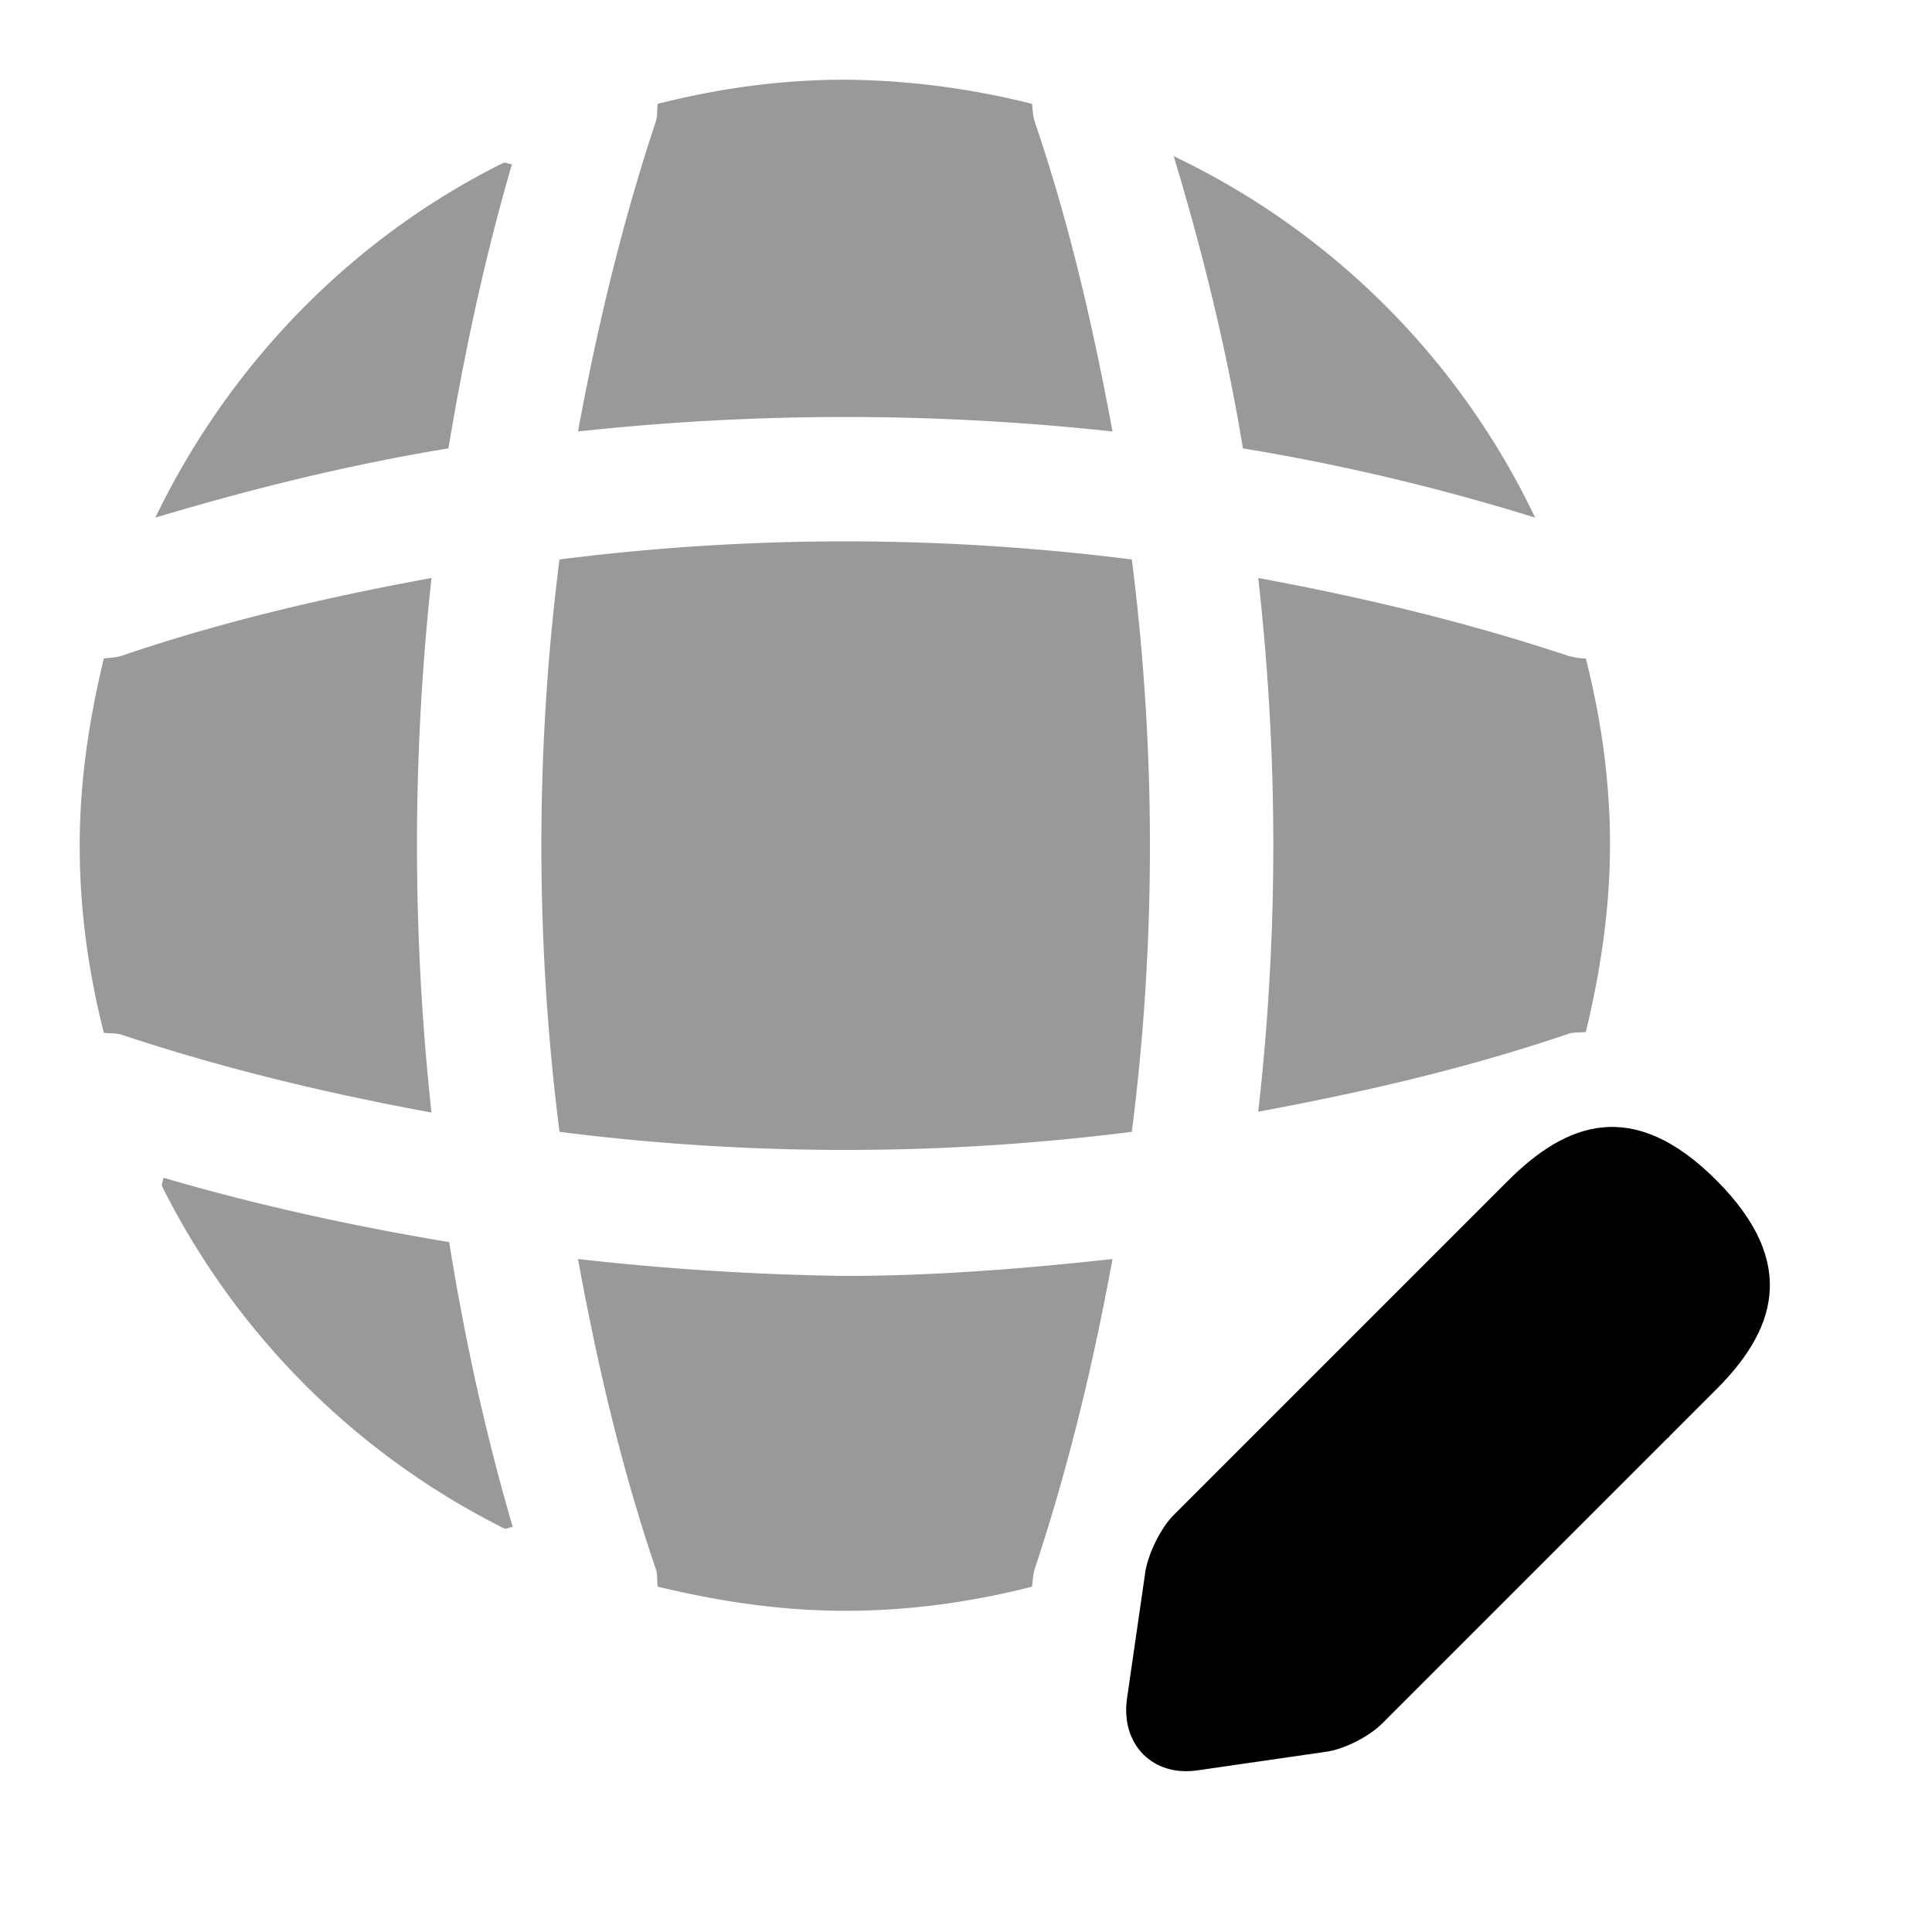
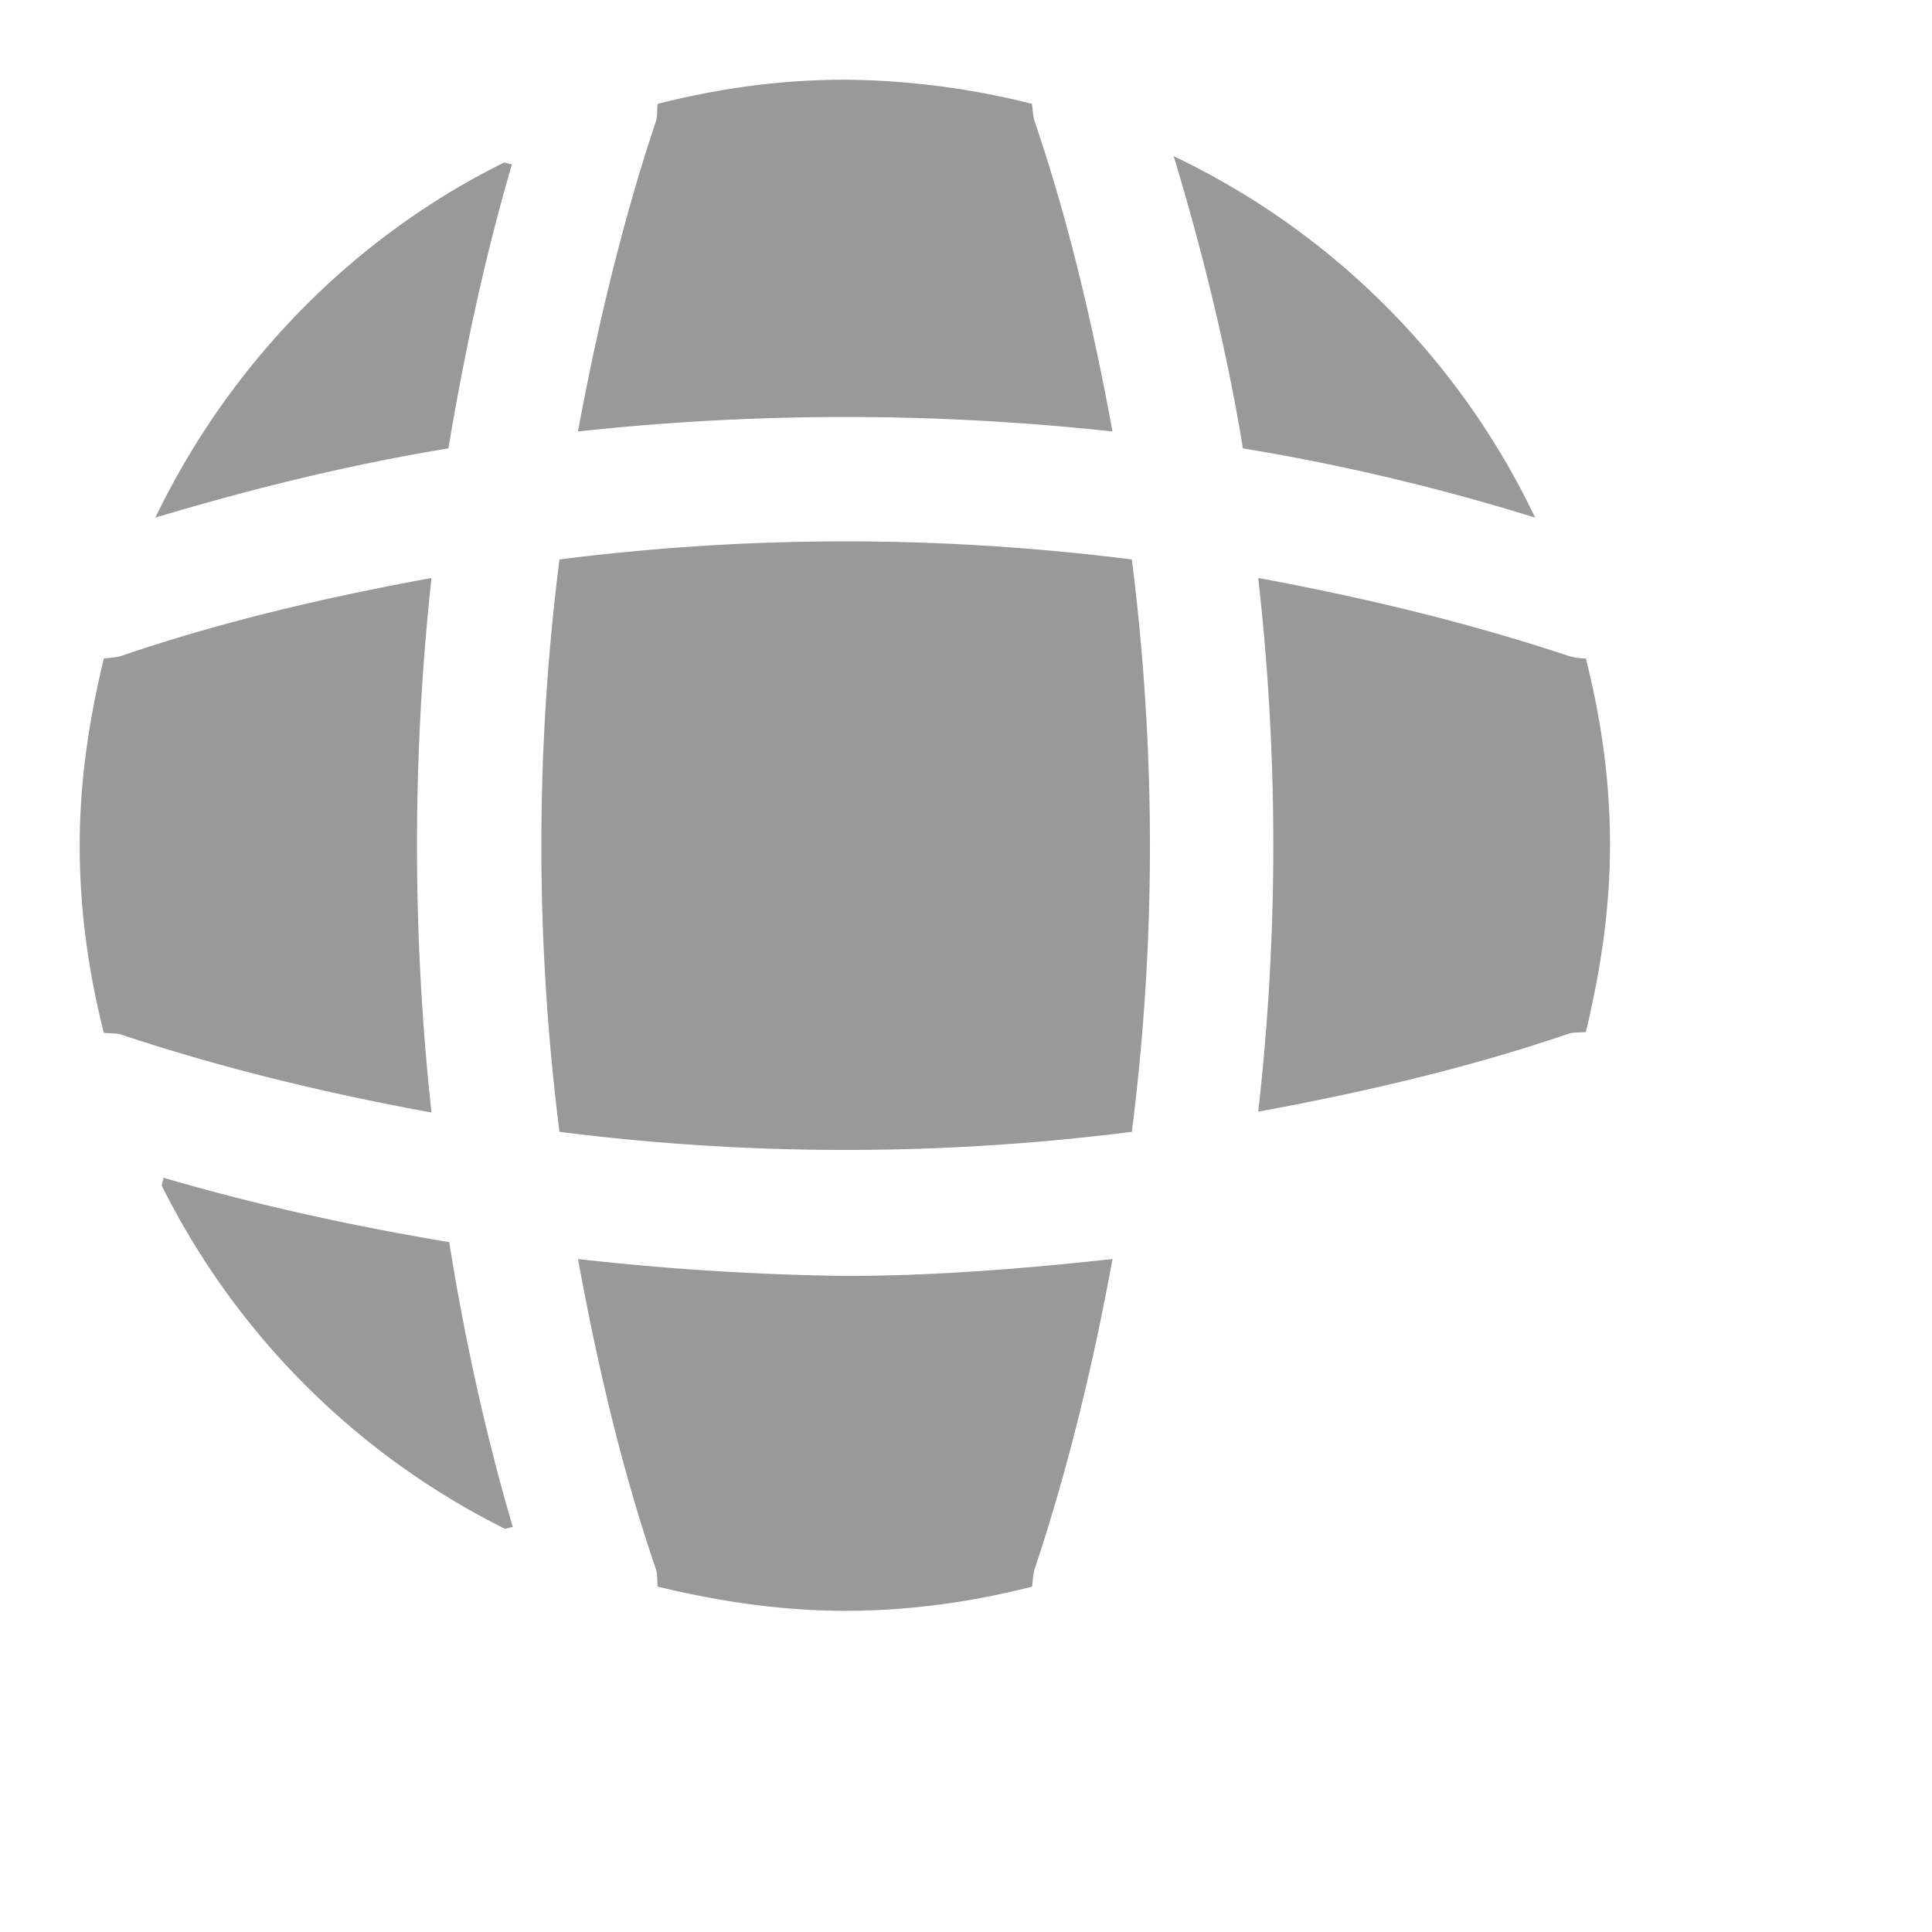
<svg xmlns="http://www.w3.org/2000/svg" viewBox="0 0 24 24" fill="currentColor" aria-hidden="true">
-   <path d="M18.73 14.67l-4.15 4.15c-.16.16-.31.47-.35.69L14 21.1c-.08.57.32.98.89.89l1.59-.23c.22-.03.53-.19.69-.35l4.15-4.15c.71-.71 1.05-1.55 0-2.6-1.04-1.04-1.87-.71-2.59.01z" />
-   <path d="M18.14 15.26a3.761 3.761 0 002.6 2.6l-2.6-2.6z" />
  <path d="M2.03 14.63c0 .03-.02.07-.02.1a9.494 9.494 0 004.26 4.26c.03 0 .07-.02.1-.02-.34-1.16-.6-2.35-.79-3.54-1.2-.2-2.39-.46-3.55-.8zM19.07 6.43a9.5 9.5 0 00-4.49-4.49c.36 1.19.66 2.41.86 3.63 1.22.2 2.44.49 3.63.86zM1.93 6.43c1.2-.36 2.42-.66 3.64-.86.2-1.19.45-2.37.79-3.53-.03 0-.07-.02-.1-.02-1.88.93-3.41 2.5-4.33 4.41zM13.82 5.36c-.24-1.3-.54-2.6-.97-3.86-.02-.07-.02-.13-.03-.21a9.83 9.83 0 00-2.32-.3c-.81 0-1.58.11-2.33.3-.01.07 0 .13-.02.21-.42 1.26-.73 2.56-.97 3.86 2.21-.24 4.43-.24 6.64 0zM5.36 7.18c-1.31.24-2.6.54-3.86.97-.07.02-.13.02-.21.03-.18.74-.3 1.52-.3 2.32 0 .81.11 1.58.3 2.33.07.01.13 0 .21.02 1.26.42 2.55.73 3.86.97-.24-2.21-.24-4.43 0-6.64zM19.7 8.18c-.07 0-.13-.01-.21-.03-1.26-.42-2.56-.73-3.86-.97.25 2.21.25 4.43 0 6.63 1.3-.24 2.6-.54 3.86-.97.07-.02.13-.01.21-.02.18-.75.3-1.52.3-2.33 0-.79-.11-1.56-.3-2.31zM7.18 15.64c.24 1.31.54 2.6.97 3.86.02.07.01.13.02.21.75.18 1.52.3 2.33.3.8 0 1.58-.11 2.32-.3.01-.07.01-.13.03-.21.42-1.26.73-2.55.97-3.86-1.1.12-2.21.21-3.32.21a33.43 33.43 0 01-3.32-.21zM6.95 6.95c-.3 2.36-.3 4.74 0 7.11 2.36.3 4.74.3 7.11 0 .3-2.36.3-4.74 0-7.11-2.37-.3-4.75-.3-7.11 0z" opacity=".4" />
</svg>